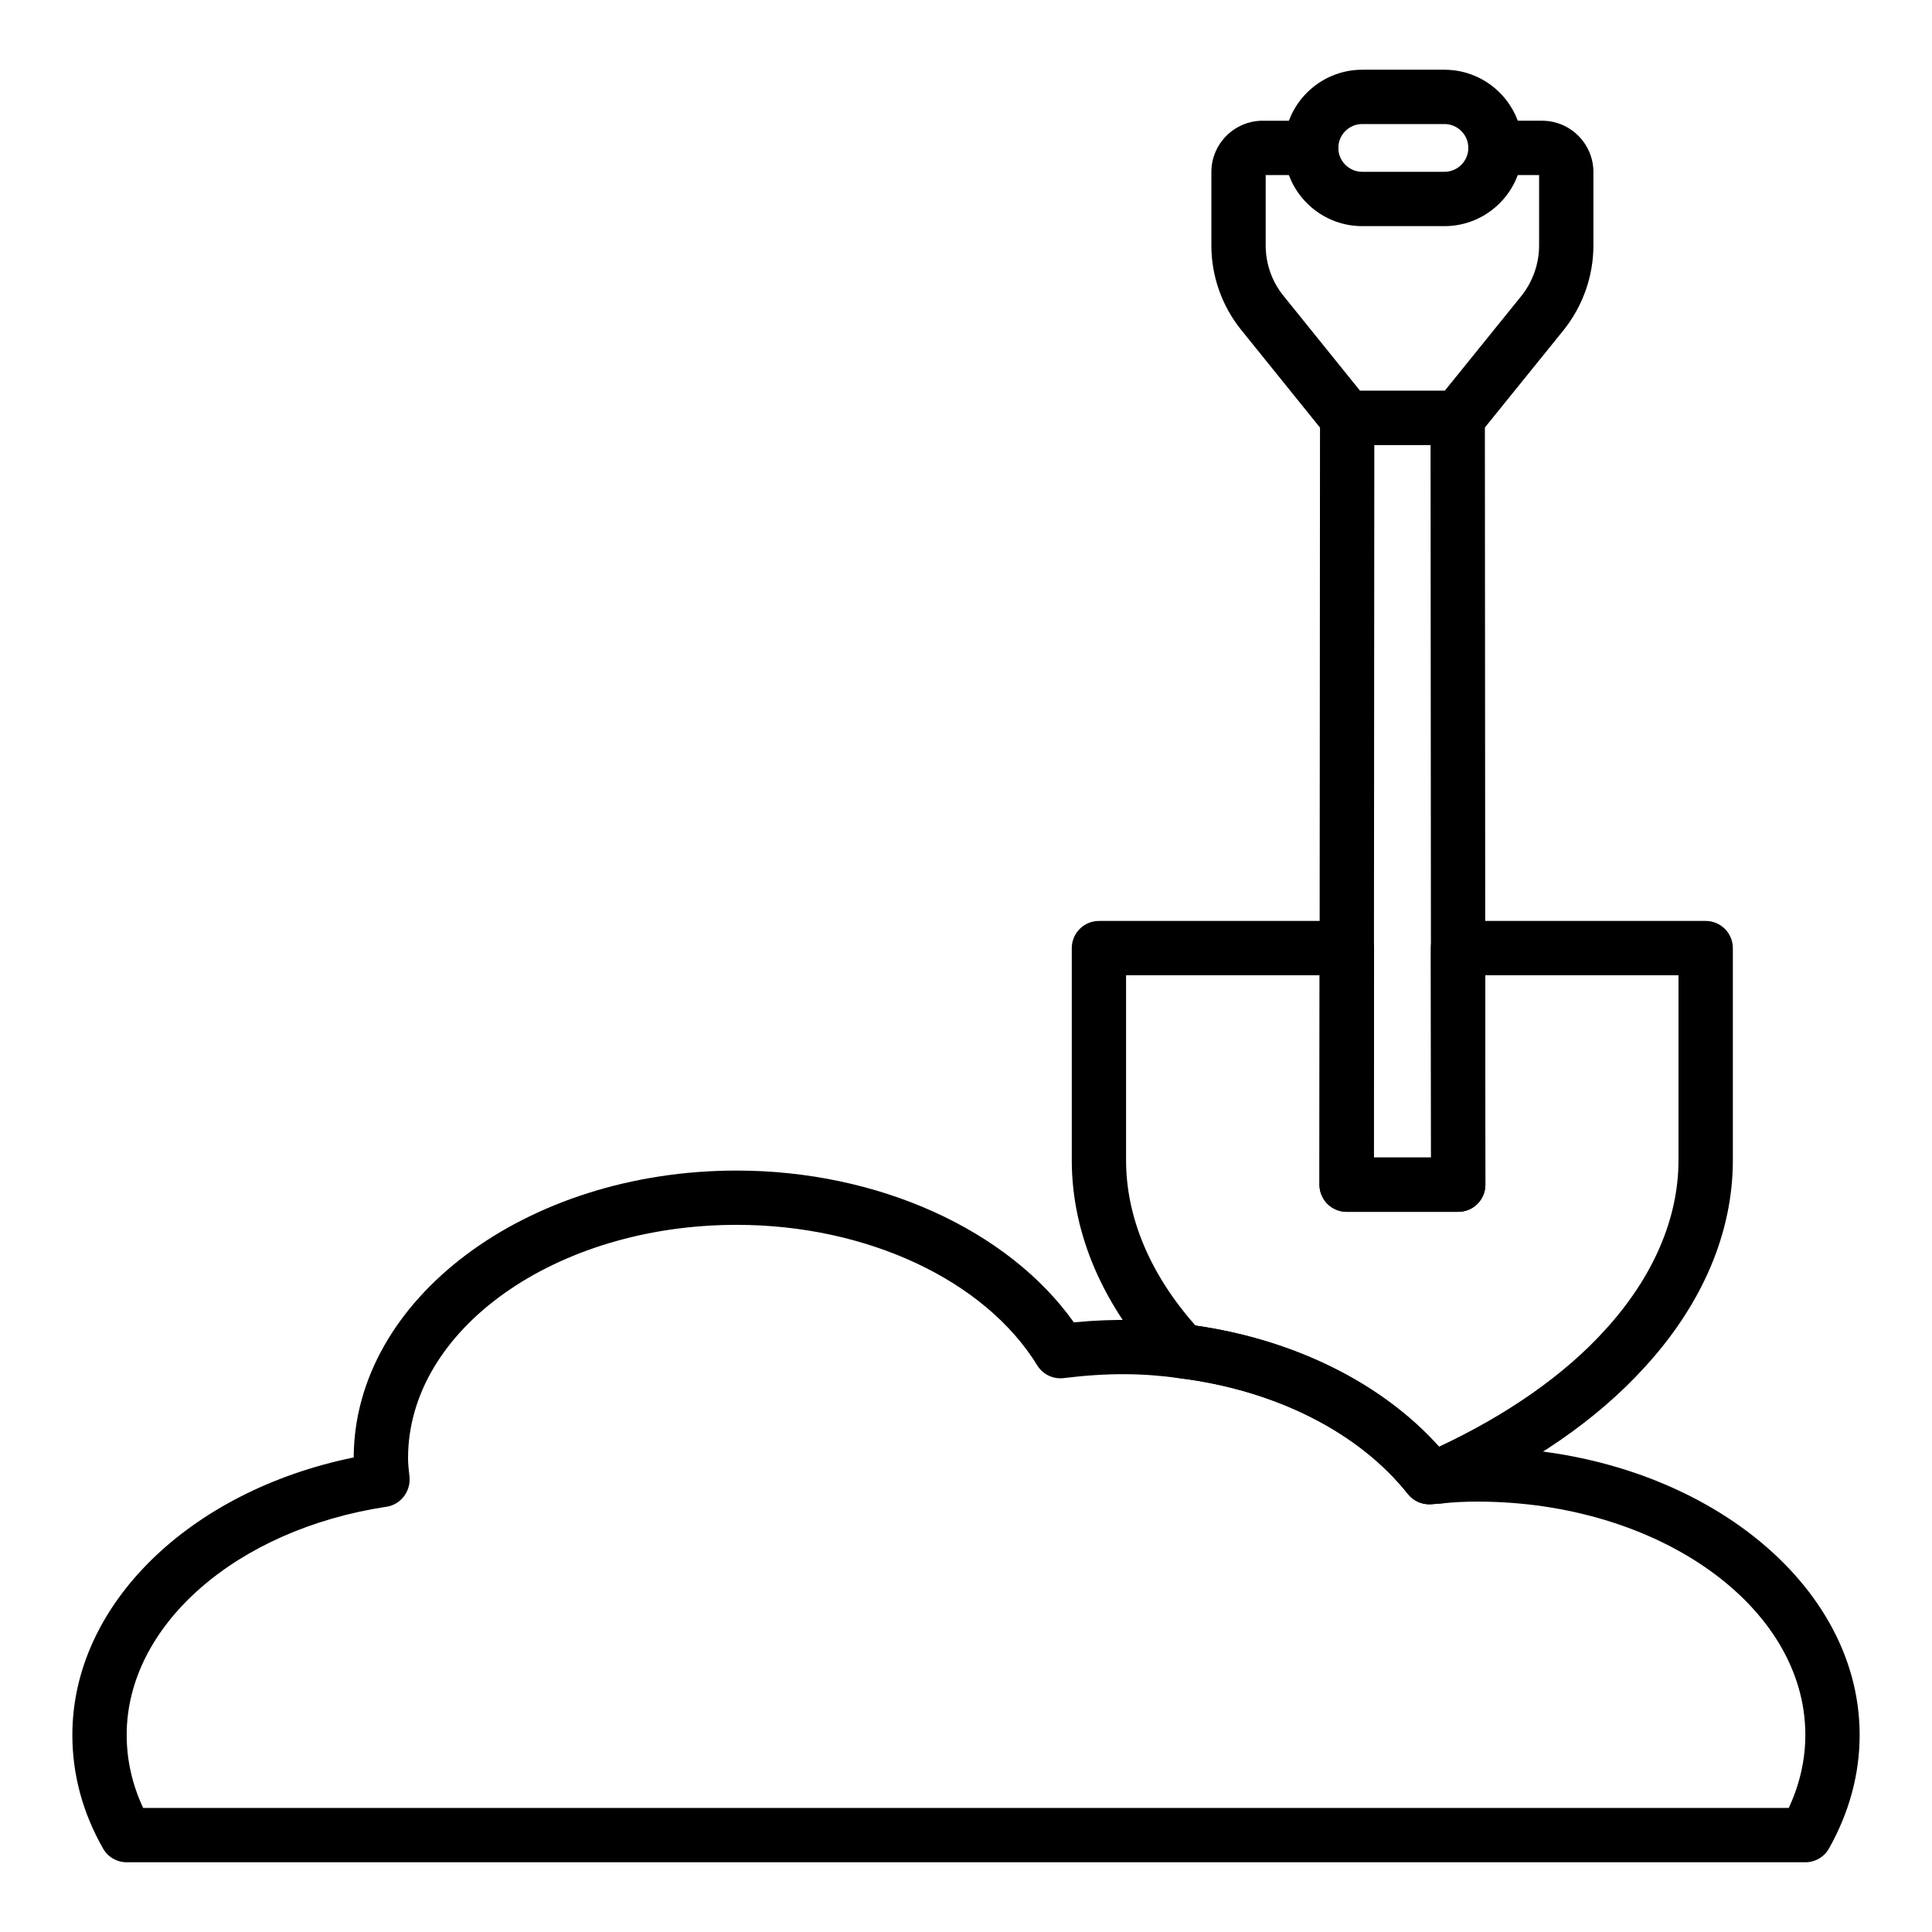
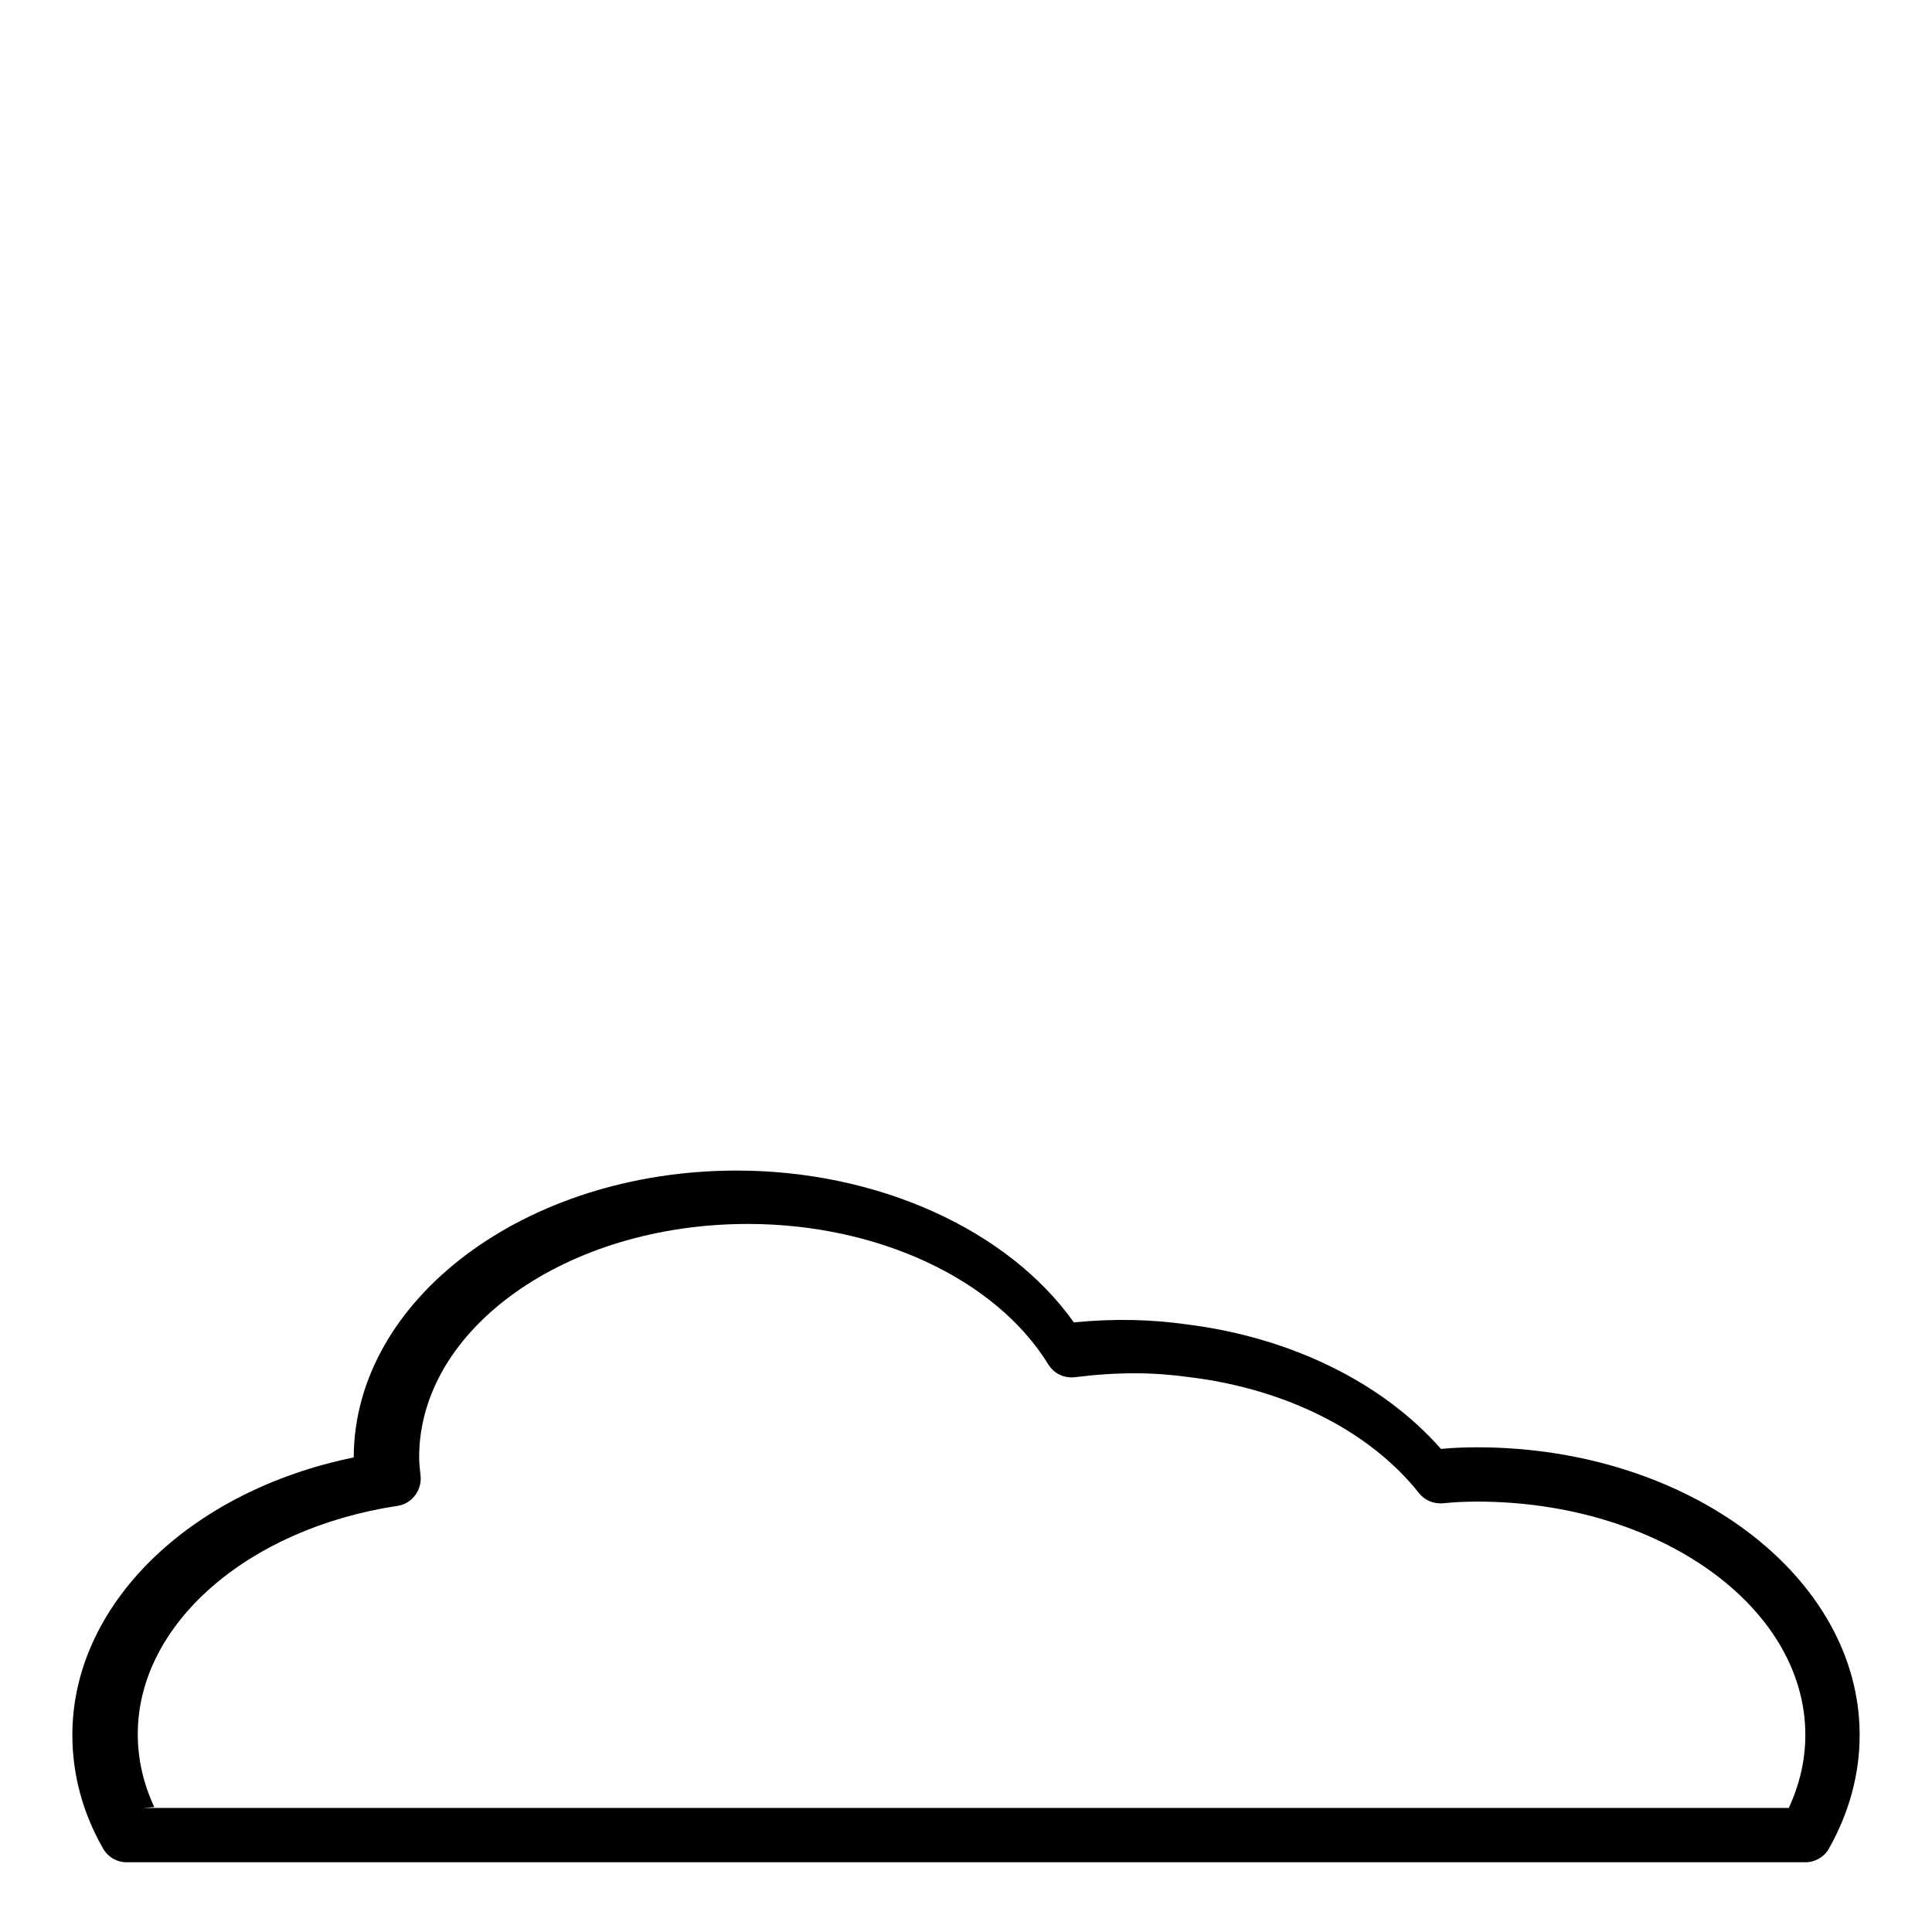
<svg xmlns="http://www.w3.org/2000/svg" fill="#000000" width="800px" height="800px" version="1.1" viewBox="144 144 512 512">
  <g>
-     <path d="m622.43 637.52h-444.86c-2.582 0-4.969-1.383-6.25-3.629-5.402-9.469-8.145-19.602-8.145-30.125 0-34.469 30.98-64.617 74.562-73.531 0.141-41.938 45.609-76.023 101.48-76.023 37.426 0 71.895 15.652 89.363 40.227 10.98-1.059 20.438-0.77 29.664 0.504 27.684 3.41 52.113 15.379 67.625 33.035 2.922-0.281 6.129-0.426 9.617-0.426 55.879 0 101.34 34.191 101.34 76.219 0 10.371-2.731 20.492-8.117 30.082-1.273 2.262-3.672 3.668-6.273 3.668zm-440.49-14.395h436.1c2.918-6.285 4.394-12.781 4.394-19.359 0-34.09-39-61.824-86.941-61.824-3.348 0-6.367 0.152-9.23 0.461l-2.941 0.238c-2.461 0.137-4.719-0.832-6.207-2.707-12.977-16.375-35.113-27.57-60.734-30.723-9.43-1.309-18.719-1.453-30.488 0-2.82 0.34-5.535-0.977-7.008-3.371-13.926-22.625-45.199-37.242-79.66-37.242-48.02 0-87.086 27.734-87.086 61.824 0 1.633 0.191 3.211 0.375 4.848 0.43 3.84-2.242 7.449-6.066 8.031-39.91 6.035-68.875 31.465-68.875 60.465 0 6.668 1.473 13.164 4.371 19.359z" />
-     <path d="m522.75 542.66c-2.188 0-4.269-1-5.641-2.727-12.977-16.375-35.113-27.57-60.734-30.723-1.676-0.207-3.231-1-4.383-2.231-15.672-16.785-23.961-35.98-23.961-55.508v-56.211c0-3.977 3.223-7.199 7.199-7.199h65.711c1.91 0 3.742 0.758 5.094 2.113 1.348 1.348 2.109 3.184 2.106 5.094l-0.062 55.484h15.172l-0.066-55.484c-0.004-1.91 0.754-3.742 2.106-5.094 1.348-1.352 3.18-2.113 5.094-2.113h65.641c3.977 0 7.199 3.223 7.199 7.199v56.211c0 19.16-8.043 38.09-23.258 54.73-12.699 14.008-30.047 25.996-51.531 35.609-0.754 0.336-1.559 0.543-2.375 0.609l-2.734 0.219c-0.199 0.012-0.387 0.02-0.574 0.02zm-61.941-47.379c26.375 3.797 49.516 15.336 64.543 32.109 18.133-8.473 33.289-19.109 43.957-30.879 12.766-13.965 19.508-29.535 19.508-45.039v-49.016h-51.238l0.066 55.484c0.004 1.91-0.754 3.742-2.106 5.094-1.348 1.352-3.18 2.113-5.094 2.113h-29.578c-1.91 0-3.742-0.758-5.094-2.113-1.348-1.348-2.109-3.184-2.106-5.094l0.062-55.484h-51.309v49.016c0.004 15.117 6.352 30.215 18.387 43.809z" />
-     <path d="m530.45 465.15h-29.578c-1.91 0-3.742-0.758-5.094-2.113-1.348-1.348-2.109-3.184-2.106-5.094l0.145-203.18c0.004-3.977 3.223-7.195 7.199-7.195h29.293c3.977 0 7.195 3.219 7.199 7.195l0.137 203.18c0.004 1.91-0.754 3.742-2.106 5.094-1.348 1.352-3.18 2.109-5.09 2.109zm-22.375-14.395h15.172l-0.133-188.79-14.906 0.004z" />
-     <path d="m530.3 261.95h-29.309c-2.176 0-4.234-0.984-5.602-2.68l-22.484-27.875c-5.082-6.297-7.879-14.223-7.879-22.312v-19.488c0-7.496 6.102-13.598 13.598-13.598h12.844c3.977 0 7.199 3.223 7.199 7.199 0 3.977-3.223 7.199-7.199 7.199h-12.047v18.691c0 4.816 1.664 9.527 4.688 13.273l20.324 25.199h22.434l20.305-25.121c3.023-3.785 4.703-8.539 4.703-13.352v-18.691h-11.559c-3.977 0-7.199-3.223-7.199-7.199 0-3.977 3.223-7.199 7.199-7.199h12.355c7.496 0 13.598 6.102 13.598 13.598v19.492c0 8.062-2.797 16.004-7.871 22.363l-22.496 27.828c-1.371 1.691-3.43 2.672-5.602 2.672zm22.371-71.559h0.07z" />
-     <path d="m526.79 203.93h-21.785c-11.43 0-20.727-9.301-20.727-20.727 0-11.43 9.301-20.723 20.727-20.723h21.785c11.43 0 20.727 9.297 20.727 20.723s-9.301 20.727-20.727 20.727zm-21.785-27.059c-3.492 0-6.332 2.84-6.332 6.328 0 3.492 2.84 6.332 6.332 6.332h21.785c3.492 0 6.332-2.84 6.332-6.332 0-3.488-2.84-6.328-6.332-6.328z" />
+     <path d="m622.43 637.52h-444.86c-2.582 0-4.969-1.383-6.25-3.629-5.402-9.469-8.145-19.602-8.145-30.125 0-34.469 30.98-64.617 74.562-73.531 0.141-41.938 45.609-76.023 101.48-76.023 37.426 0 71.895 15.652 89.363 40.227 10.98-1.059 20.438-0.77 29.664 0.504 27.684 3.41 52.113 15.379 67.625 33.035 2.922-0.281 6.129-0.426 9.617-0.426 55.879 0 101.34 34.191 101.34 76.219 0 10.371-2.731 20.492-8.117 30.082-1.273 2.262-3.672 3.668-6.273 3.668zm-440.49-14.395h436.1c2.918-6.285 4.394-12.781 4.394-19.359 0-34.09-39-61.824-86.941-61.824-3.348 0-6.367 0.152-9.23 0.461c-2.461 0.137-4.719-0.832-6.207-2.707-12.977-16.375-35.113-27.57-60.734-30.723-9.43-1.309-18.719-1.453-30.488 0-2.82 0.34-5.535-0.977-7.008-3.371-13.926-22.625-45.199-37.242-79.66-37.242-48.02 0-87.086 27.734-87.086 61.824 0 1.633 0.191 3.211 0.375 4.848 0.43 3.84-2.242 7.449-6.066 8.031-39.91 6.035-68.875 31.465-68.875 60.465 0 6.668 1.473 13.164 4.371 19.359z" />
  </g>
</svg>